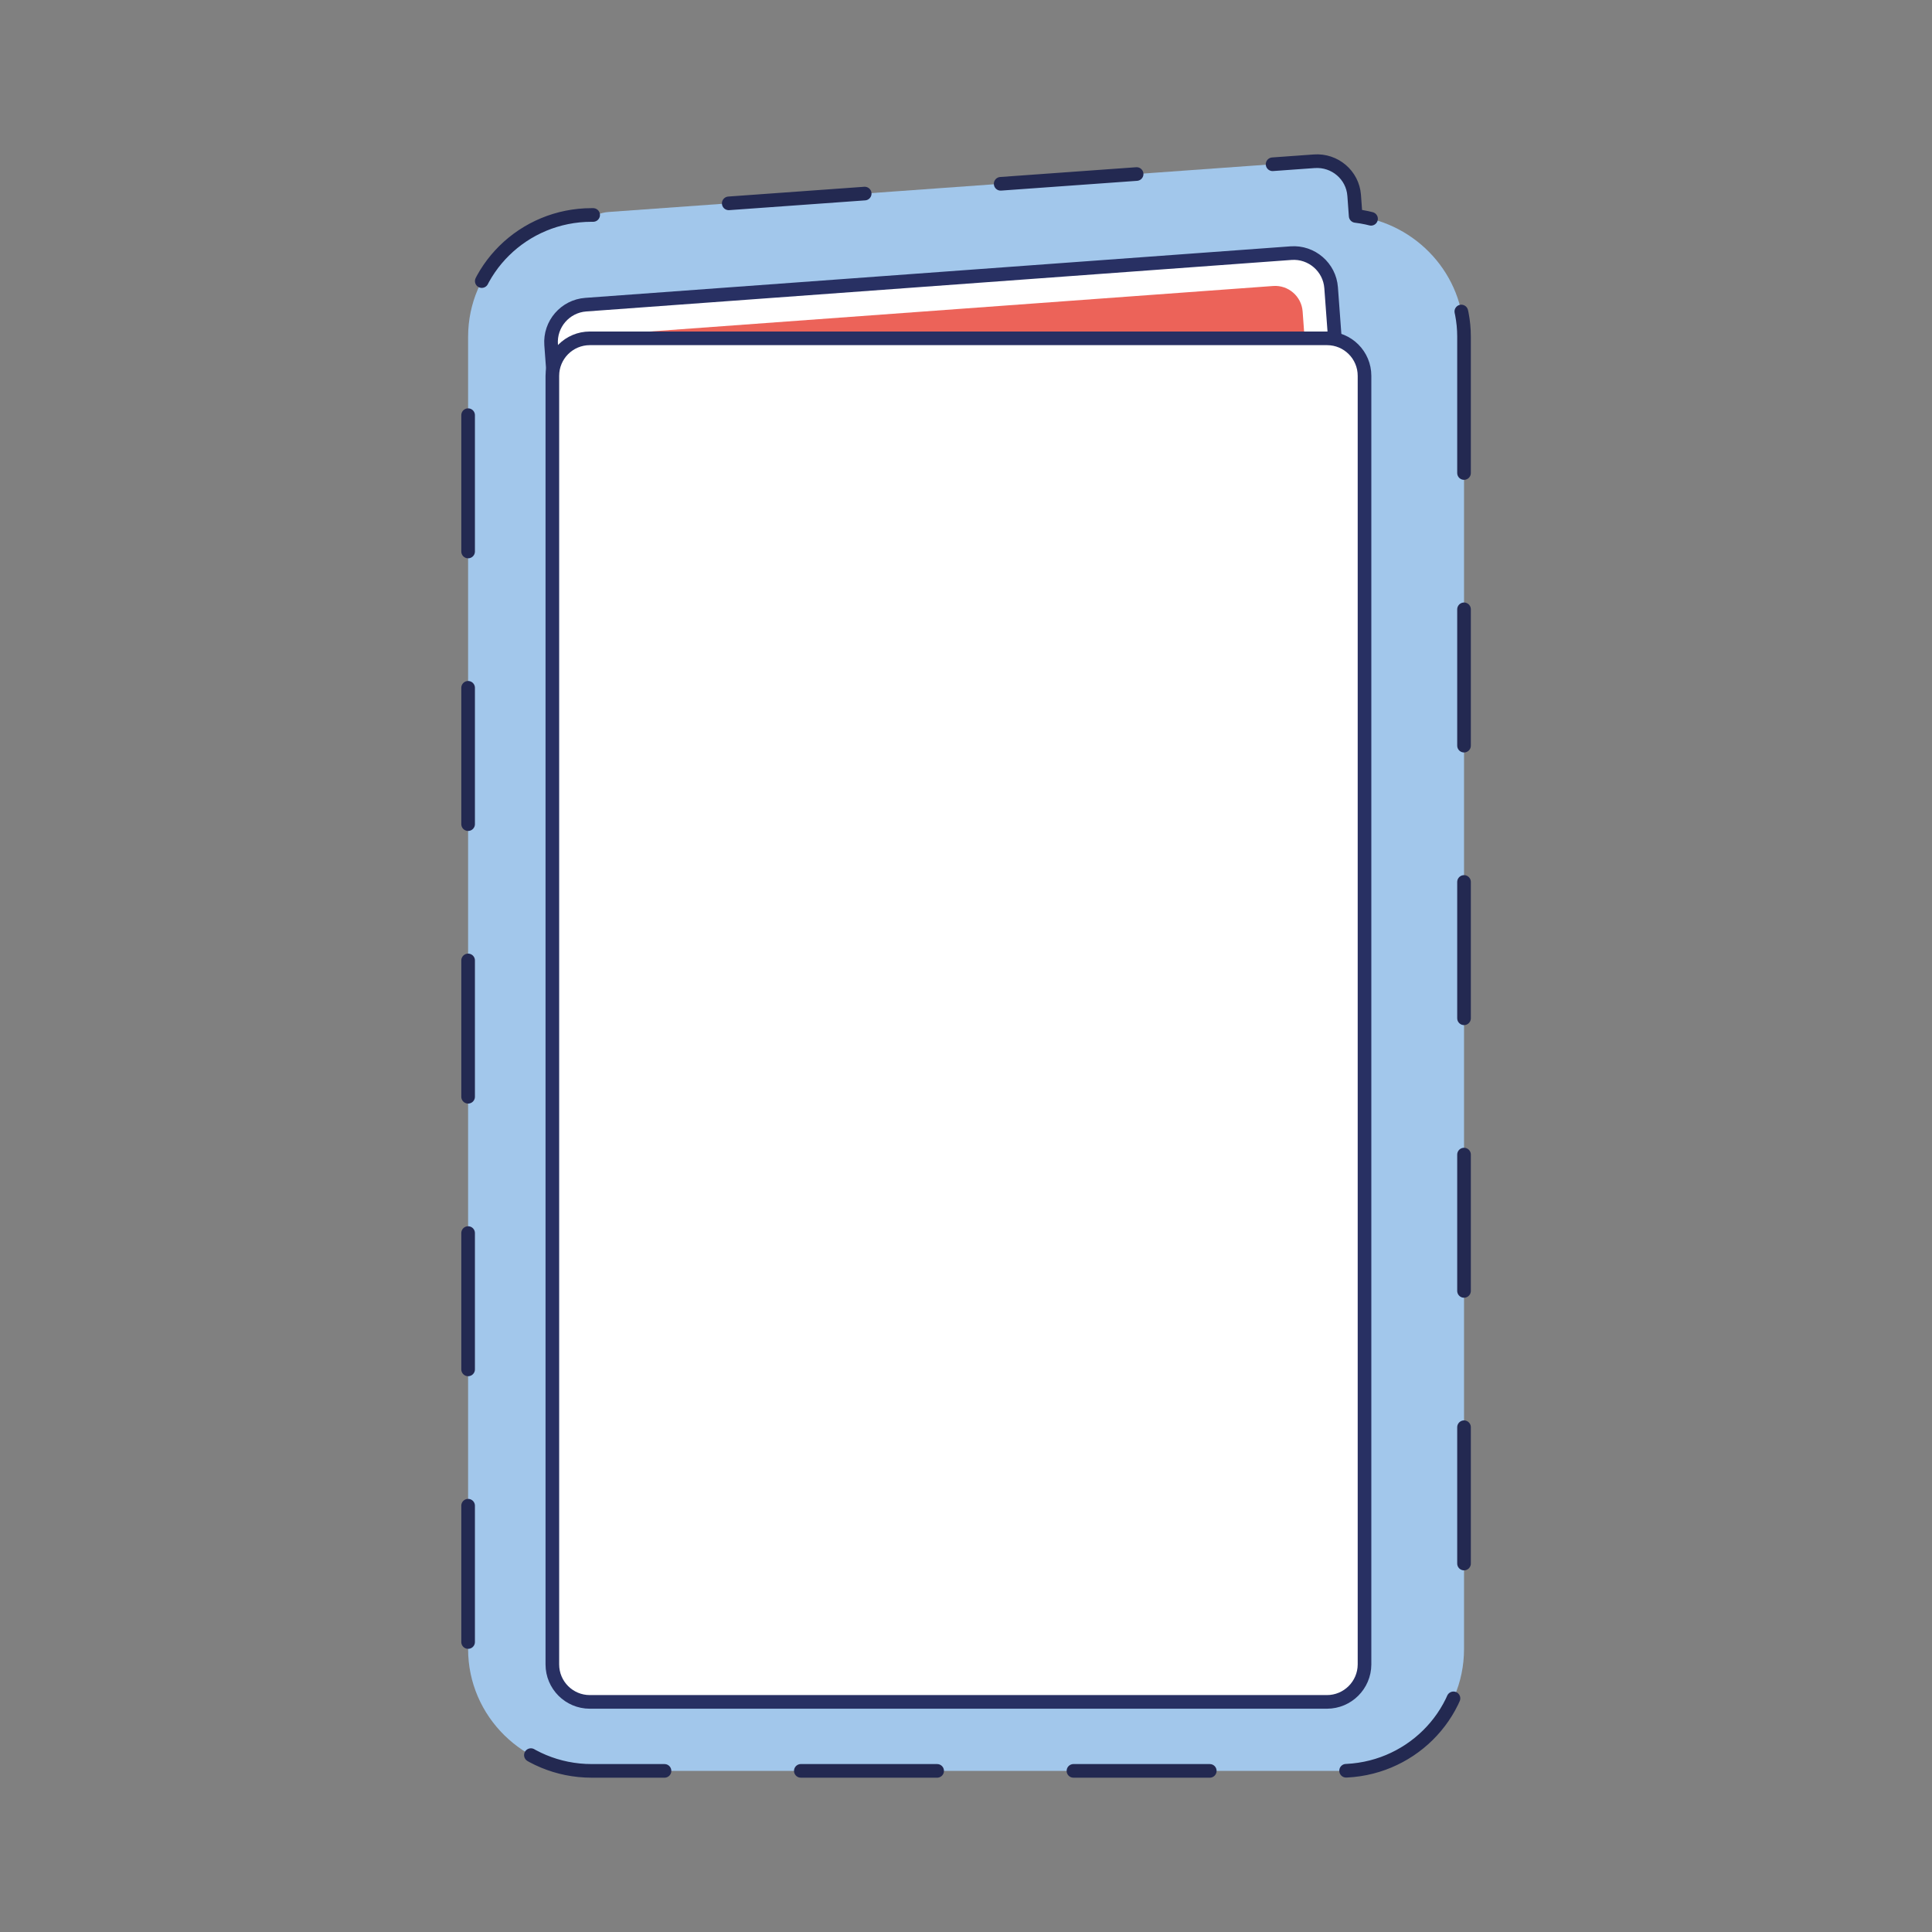
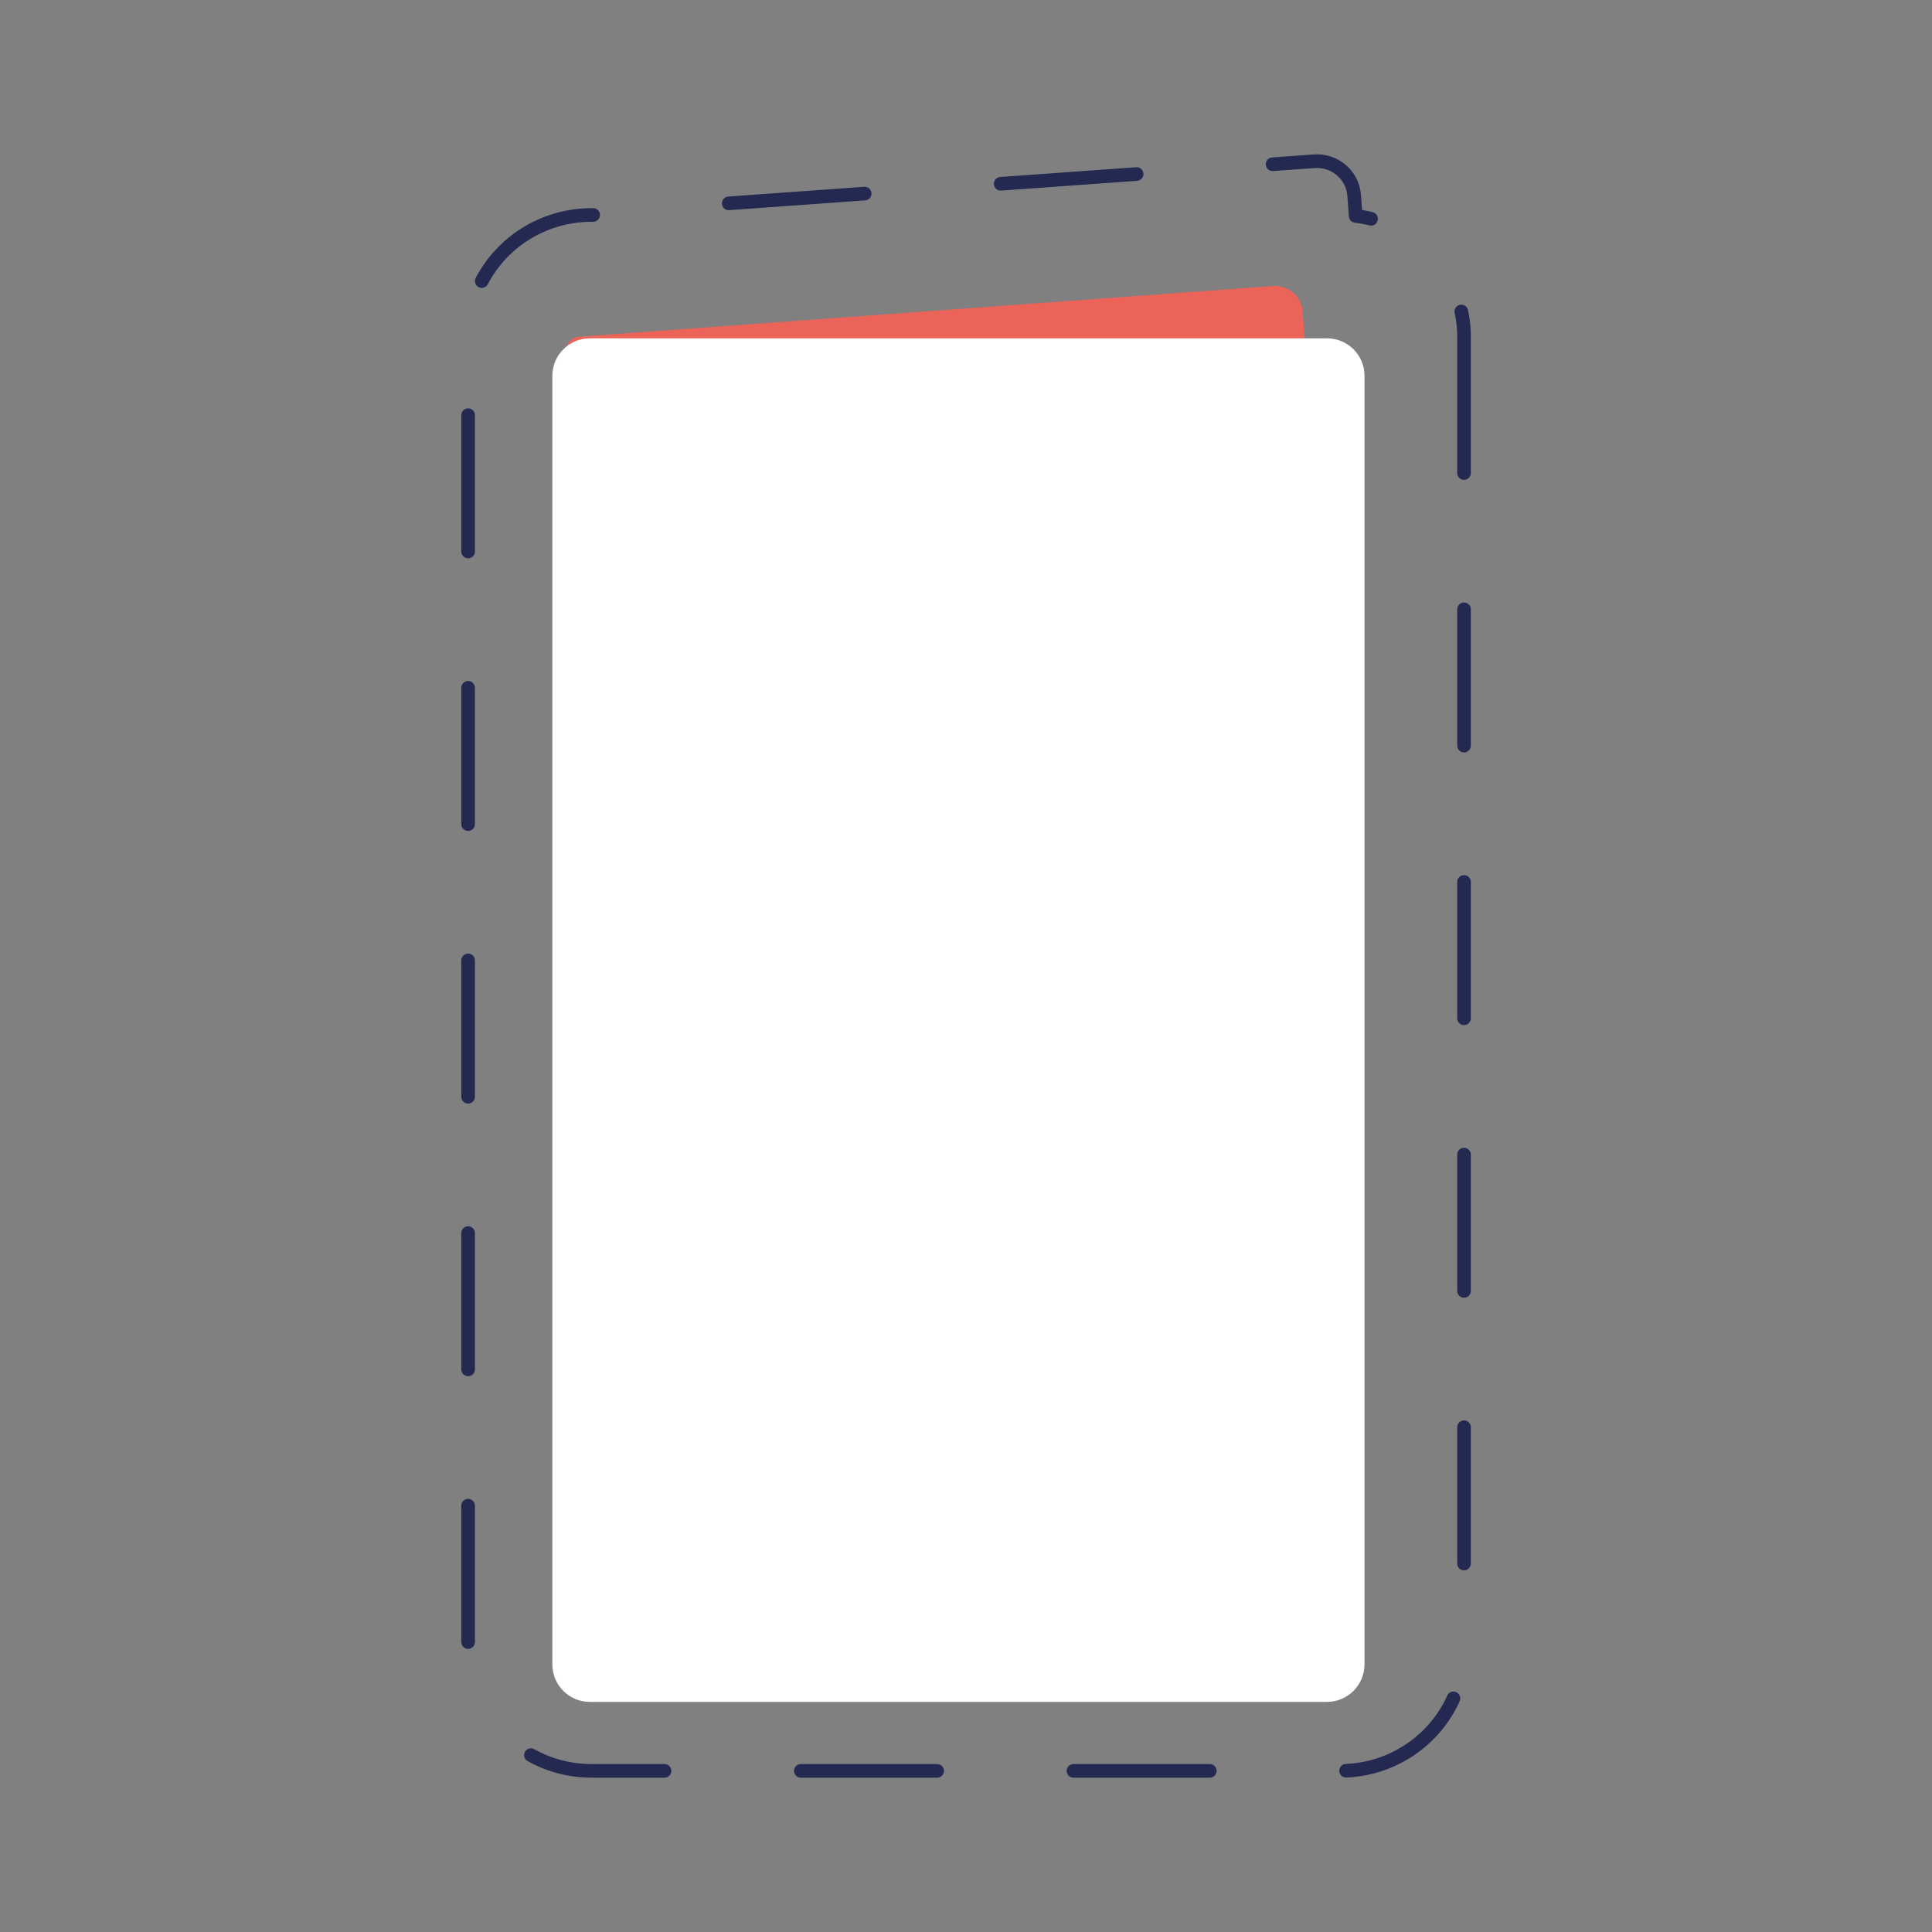
<svg xmlns="http://www.w3.org/2000/svg" xmlns:xlink="http://www.w3.org/1999/xlink" version="1.1" id="Calque_1" x="0px" y="0px" viewBox="0 0 141.73 141.73" xml:space="preserve">
  <rect x="0" y="0" width="141.73" height="141.73" fill="#808080" stroke="none" />
  <g>
    <defs>
      <rect id="SVGID_1_" x="33.78" y="11.26" width="74.18" height="119.22" />
    </defs>
    <clipPath id="SVGID_00000146500291601605863380000002960875144864872073_">
      <use xlink:href="#SVGID_1_" overflow="visible" />
    </clipPath>
-     <path clip-path="url(#SVGID_00000146500291601605863380000002960875144864872073_)" fill="#A2C7EB" d="M107.4,24.7v96.28   c0,4.93-4.06,8.93-9.06,8.93H43.4c-5,0-9.06-4-9.06-8.93V24.7c0-4.93,4.06-8.93,9.06-8.93h0.36c0.28-0.12,0.58-0.2,0.9-0.22   l51.75-3.72c1.51-0.11,2.82,1.01,2.93,2.5l0.11,1.51C103.92,16.38,107.4,20.15,107.4,24.7" />
    <path clip-path="url(#SVGID_00000146500291601605863380000002960875144864872073_)" fill="none" stroke="#232951" stroke-linecap="round" stroke-linejoin="round" stroke-miterlimit="10" stroke-dasharray="10" d="   M107.4,24.7v96.28c0,4.93-4.06,8.93-9.06,8.93H43.4c-5,0-9.06-4-9.06-8.93V24.7c0-4.93,4.06-8.93,9.06-8.93h0.36   c0.28-0.12,0.58-0.2,0.9-0.22l51.75-3.72c1.51-0.11,2.82,1.01,2.93,2.5l0.11,1.51C103.92,16.38,107.4,20.15,107.4,24.7z" />
-     <path clip-path="url(#SVGID_00000146500291601605863380000002960875144864872073_)" fill="#FFFFFF" d="M95.45,28.66l-51.74,3.78   c-1.51,0.11-2.83-1.03-2.94-2.54l-0.34-4.61c-0.11-1.51,1.03-2.83,2.54-2.94l51.74-3.78c1.51-0.11,2.83,1.03,2.94,2.54l0.34,4.61   C98.1,27.23,96.96,28.55,95.45,28.66" />
-     <path clip-path="url(#SVGID_00000146500291601605863380000002960875144864872073_)" fill="none" stroke="#283063" stroke-miterlimit="10" d="   M95.45,28.66l-51.74,3.78c-1.51,0.11-2.83-1.03-2.94-2.54l-0.34-4.61c-0.11-1.51,1.03-2.83,2.54-2.94l51.74-3.78   c1.51-0.11,2.83,1.03,2.94,2.54l0.34,4.61C98.1,27.23,96.96,28.55,95.45,28.66z" />
    <path clip-path="url(#SVGID_00000146500291601605863380000002960875144864872073_)" fill="#EC6359" d="M96.89,41.01l-53.91,3.94   l-1.4-19.24c-0.04-0.52,0.35-0.97,0.87-1.01l50.95-3.72c1.11-0.08,2.08,0.76,2.16,1.87L96.89,41.01z" />
    <path clip-path="url(#SVGID_00000146500291601605863380000002960875144864872073_)" fill="#FFFFFF" d="M97.34,124.85H43.27   c-1.52,0-2.75-1.23-2.75-2.75V27.57c0-1.52,1.23-2.75,2.75-2.75h54.08c1.52,0,2.75,1.23,2.75,2.75v94.54   C100.09,123.62,98.86,124.85,97.34,124.85" />
-     <path clip-path="url(#SVGID_00000146500291601605863380000002960875144864872073_)" fill="none" stroke="#283063" stroke-miterlimit="10" d="   M97.34,124.85H43.27c-1.52,0-2.75-1.23-2.75-2.75V27.57c0-1.52,1.23-2.75,2.75-2.75h54.08c1.52,0,2.75,1.23,2.75,2.75v94.54   C100.09,123.62,98.86,124.85,97.34,124.85z" />
  </g>
  <g>
</g>
  <g>
</g>
  <g>
</g>
  <g>
</g>
  <g>
</g>
  <g>
</g>
</svg>